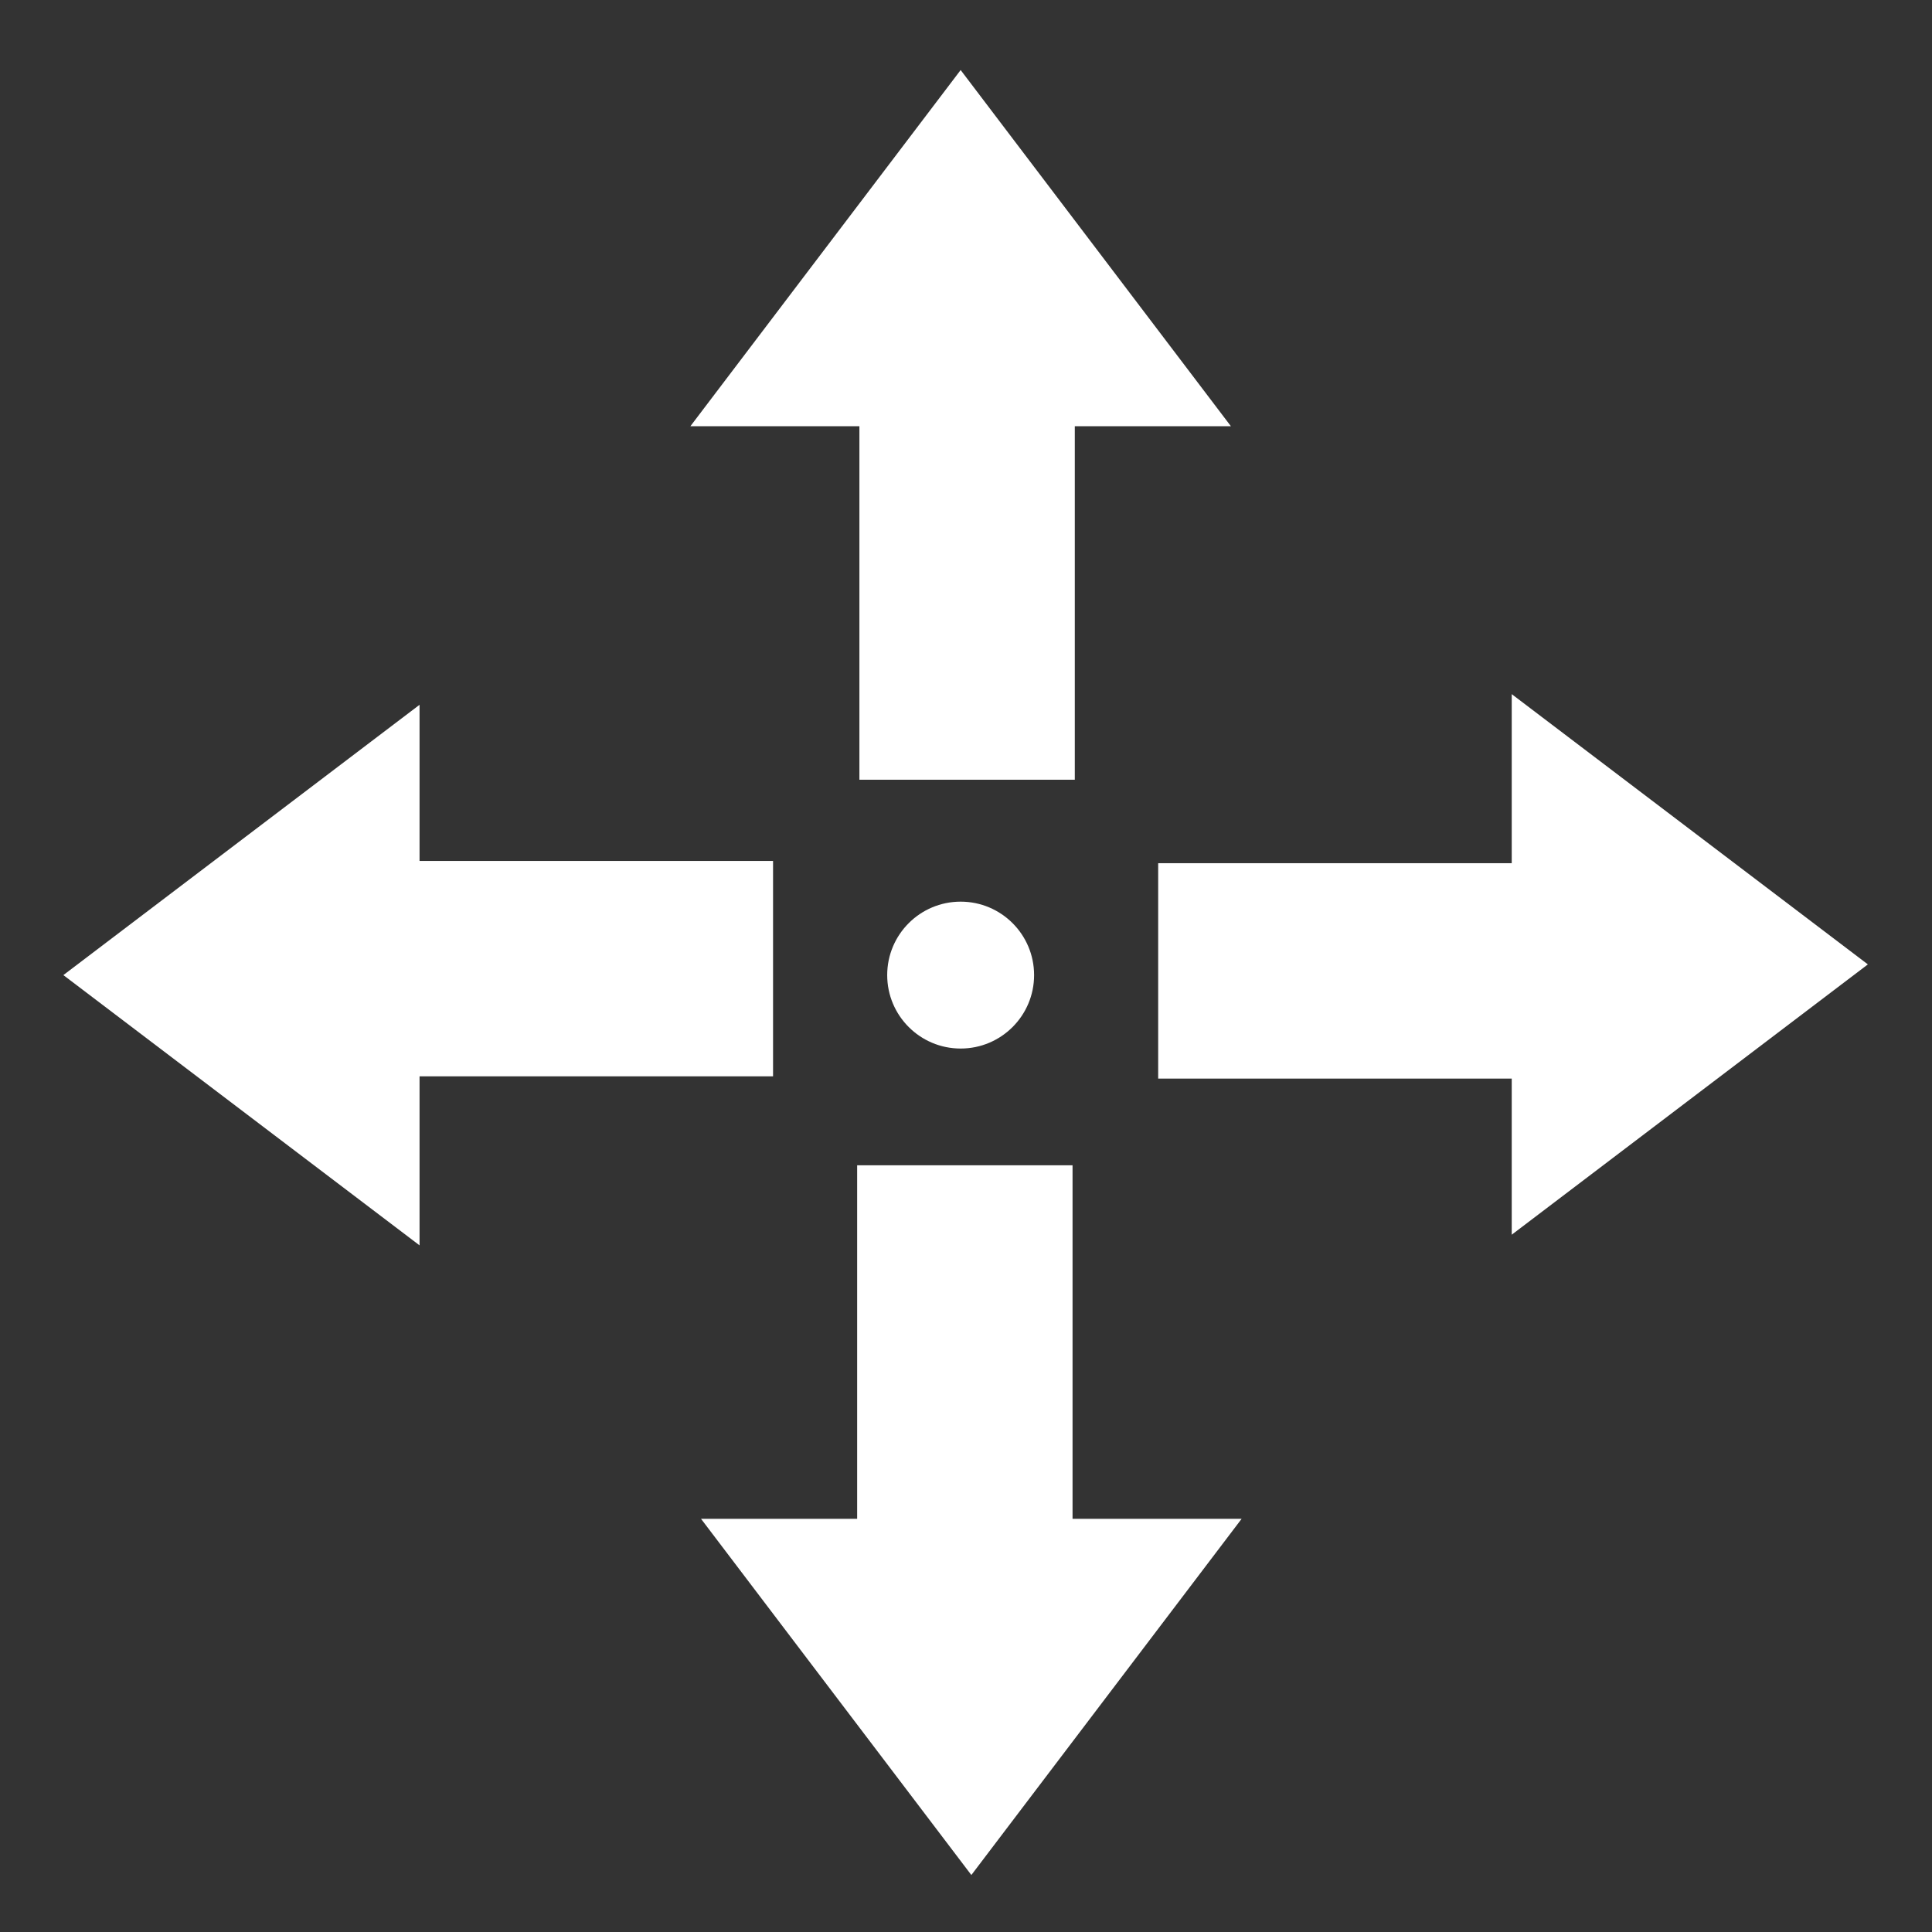
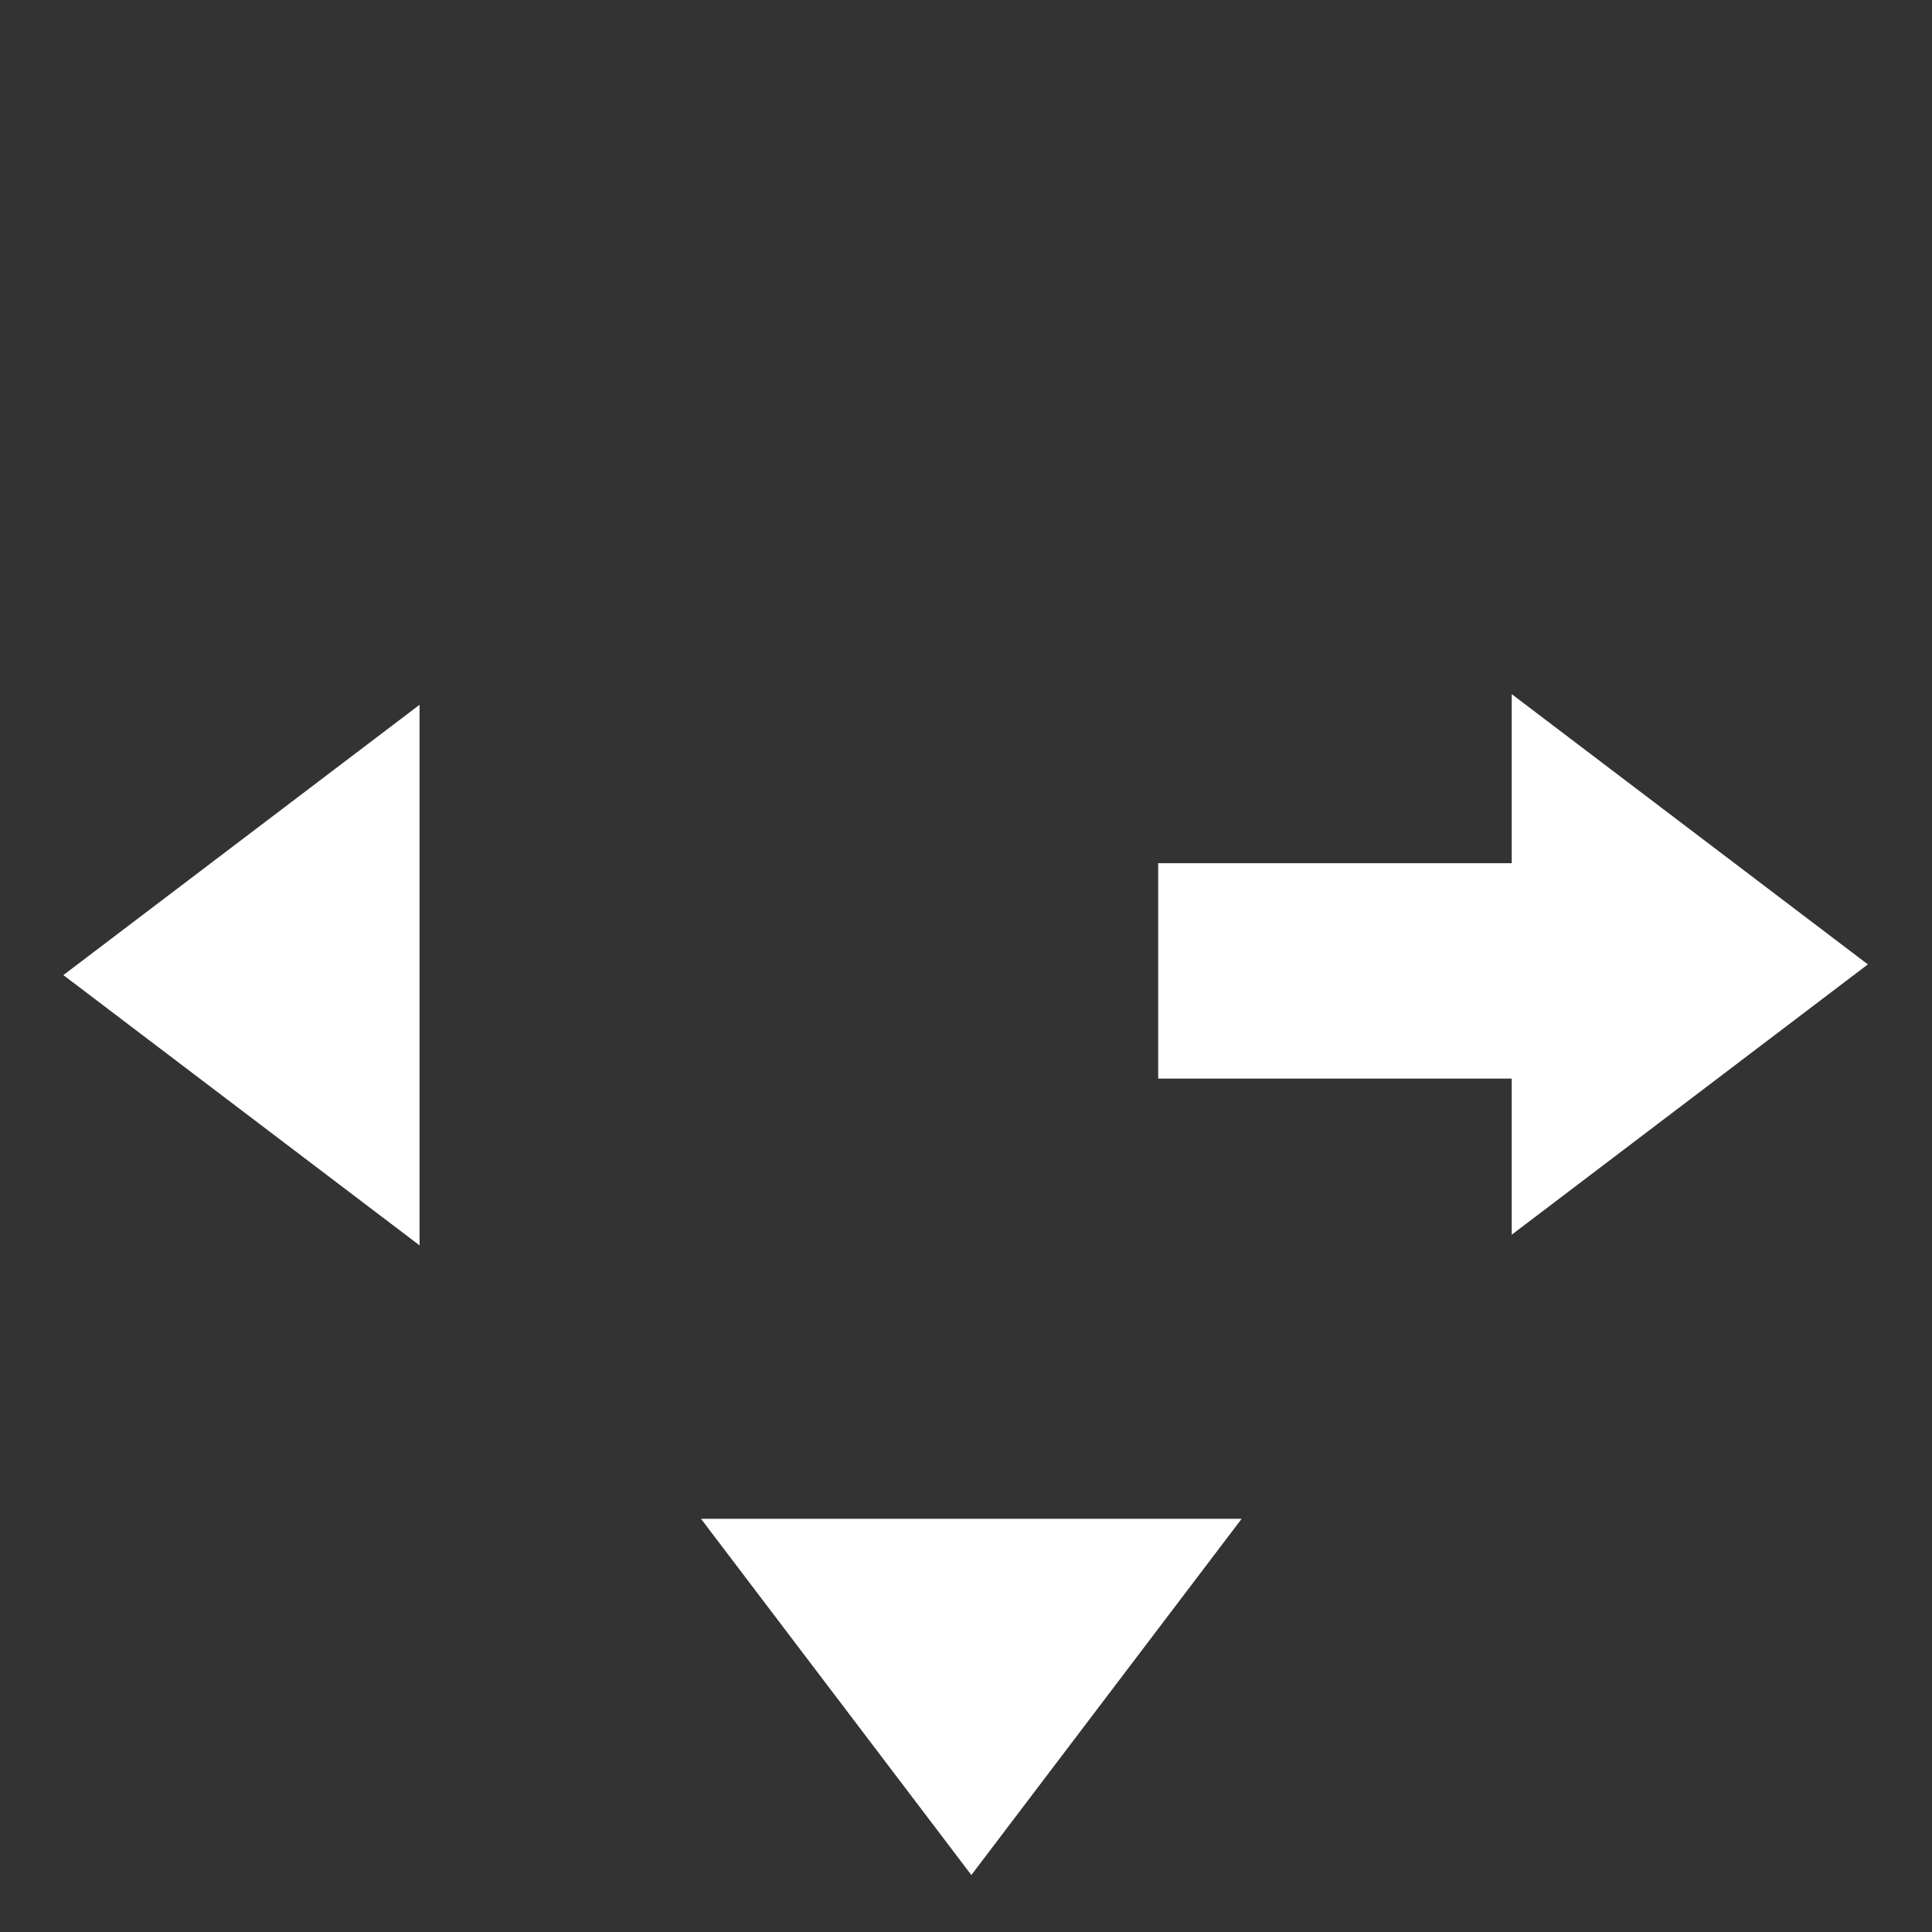
<svg xmlns="http://www.w3.org/2000/svg" id="fondo" viewBox="0 0 402.47 402.47">
  <rect x="0" y="0" width="402.47" height="402.47" fill="#333333" stroke="none" />
  <defs>
    <style>
      .cls-1 {
        fill: #fff;
        stroke-width: 0px;
      }
    </style>
  </defs>
  <g>
-     <rect class="cls-1" x="179.03" y="70.5" width="44.87" height="91.93" />
-     <polyline class="cls-1" points="200.12 14.59 256.42 88.79 200.12 88.79 143.82 88.79 200.12 14.59" />
-   </g>
+     </g>
  <g>
-     <rect class="cls-1" x="92.64" y="155.81" width="44.87" height="91.93" transform="translate(-86.7 316.86) rotate(-90)" />
    <polyline class="cls-1" points="13.2 203.13 87.4 146.82 87.4 203.13 87.4 259.43 13.2 203.13" />
  </g>
  <g>
    <rect class="cls-1" x="264.8" y="156.29" width="44.87" height="91.93" transform="translate(489.49 -84.98) rotate(90)" />
    <polyline class="cls-1" points="389.11 200.9 314.92 257.21 314.92 200.9 314.92 144.6 389.11 200.9" />
  </g>
  <g>
-     <rect class="cls-1" x="178.56" y="242.76" width="44.87" height="91.93" transform="translate(401.99 577.44) rotate(180)" />
    <polyline class="cls-1" points="202.35 390.6 146.04 316.4 202.35 316.4 258.65 316.4 202.35 390.6" />
  </g>
-   <circle class="cls-1" cx="200.12" cy="203.13" r="15.3" />
</svg>